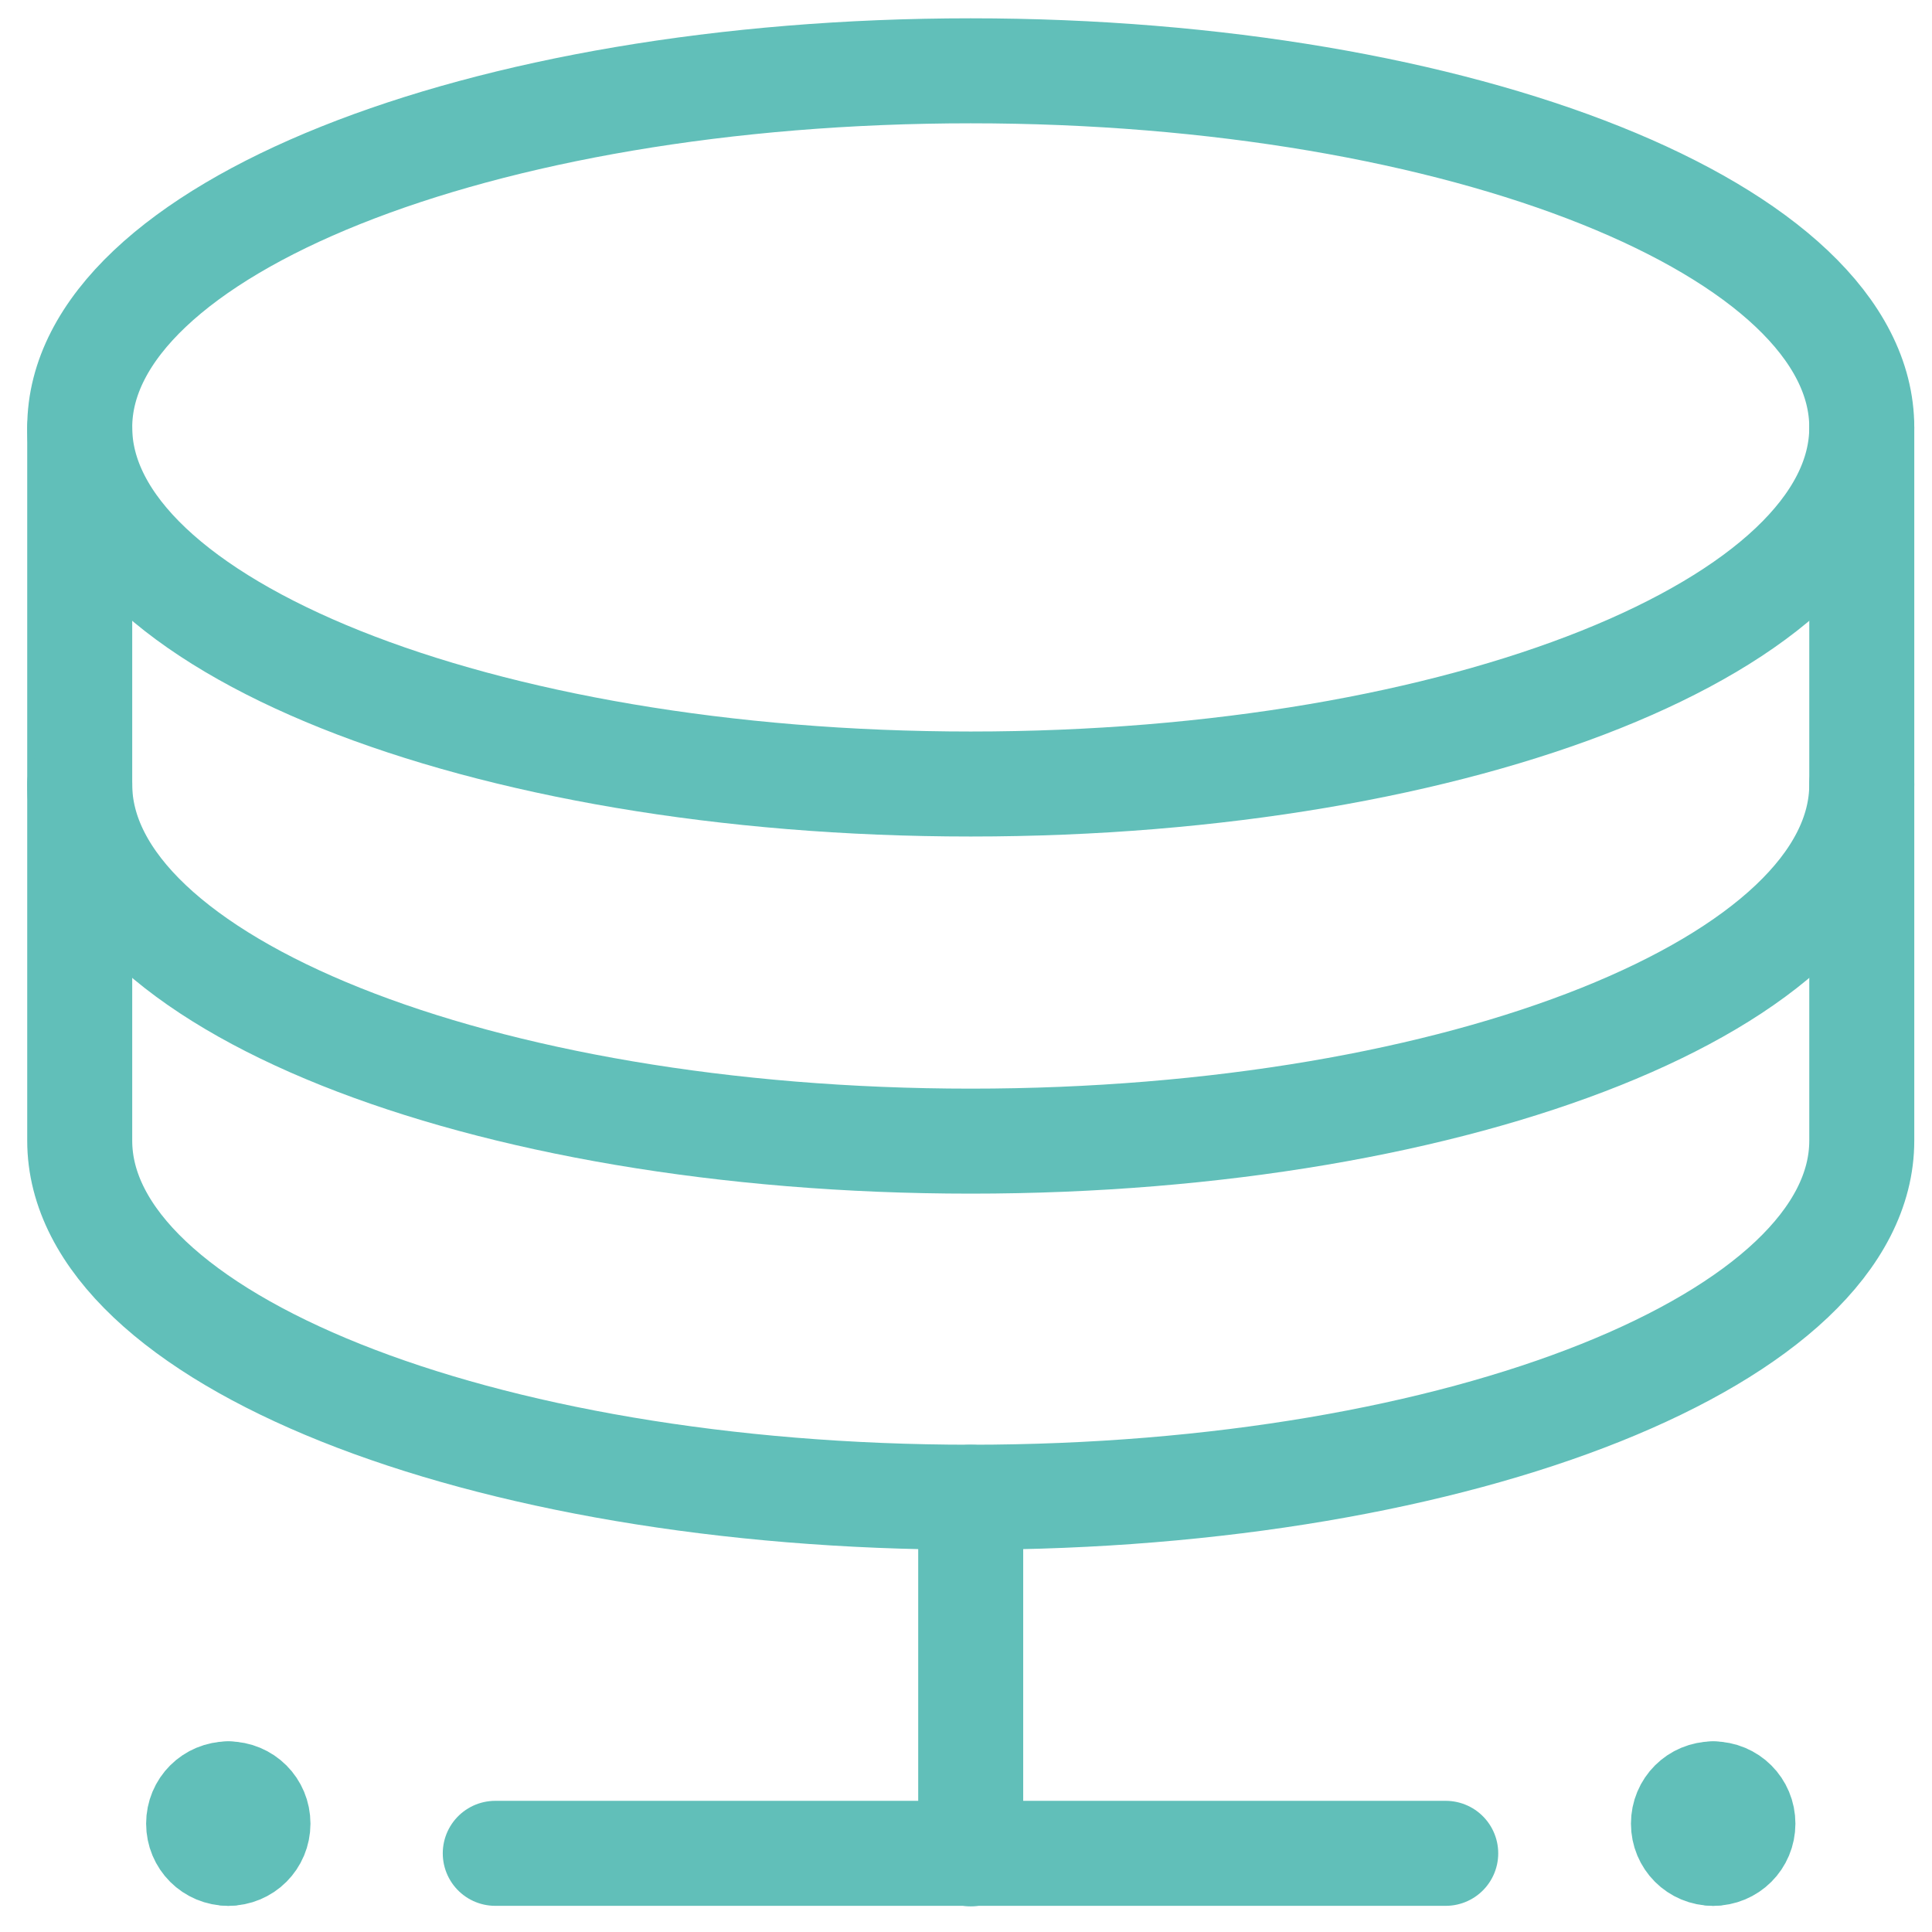
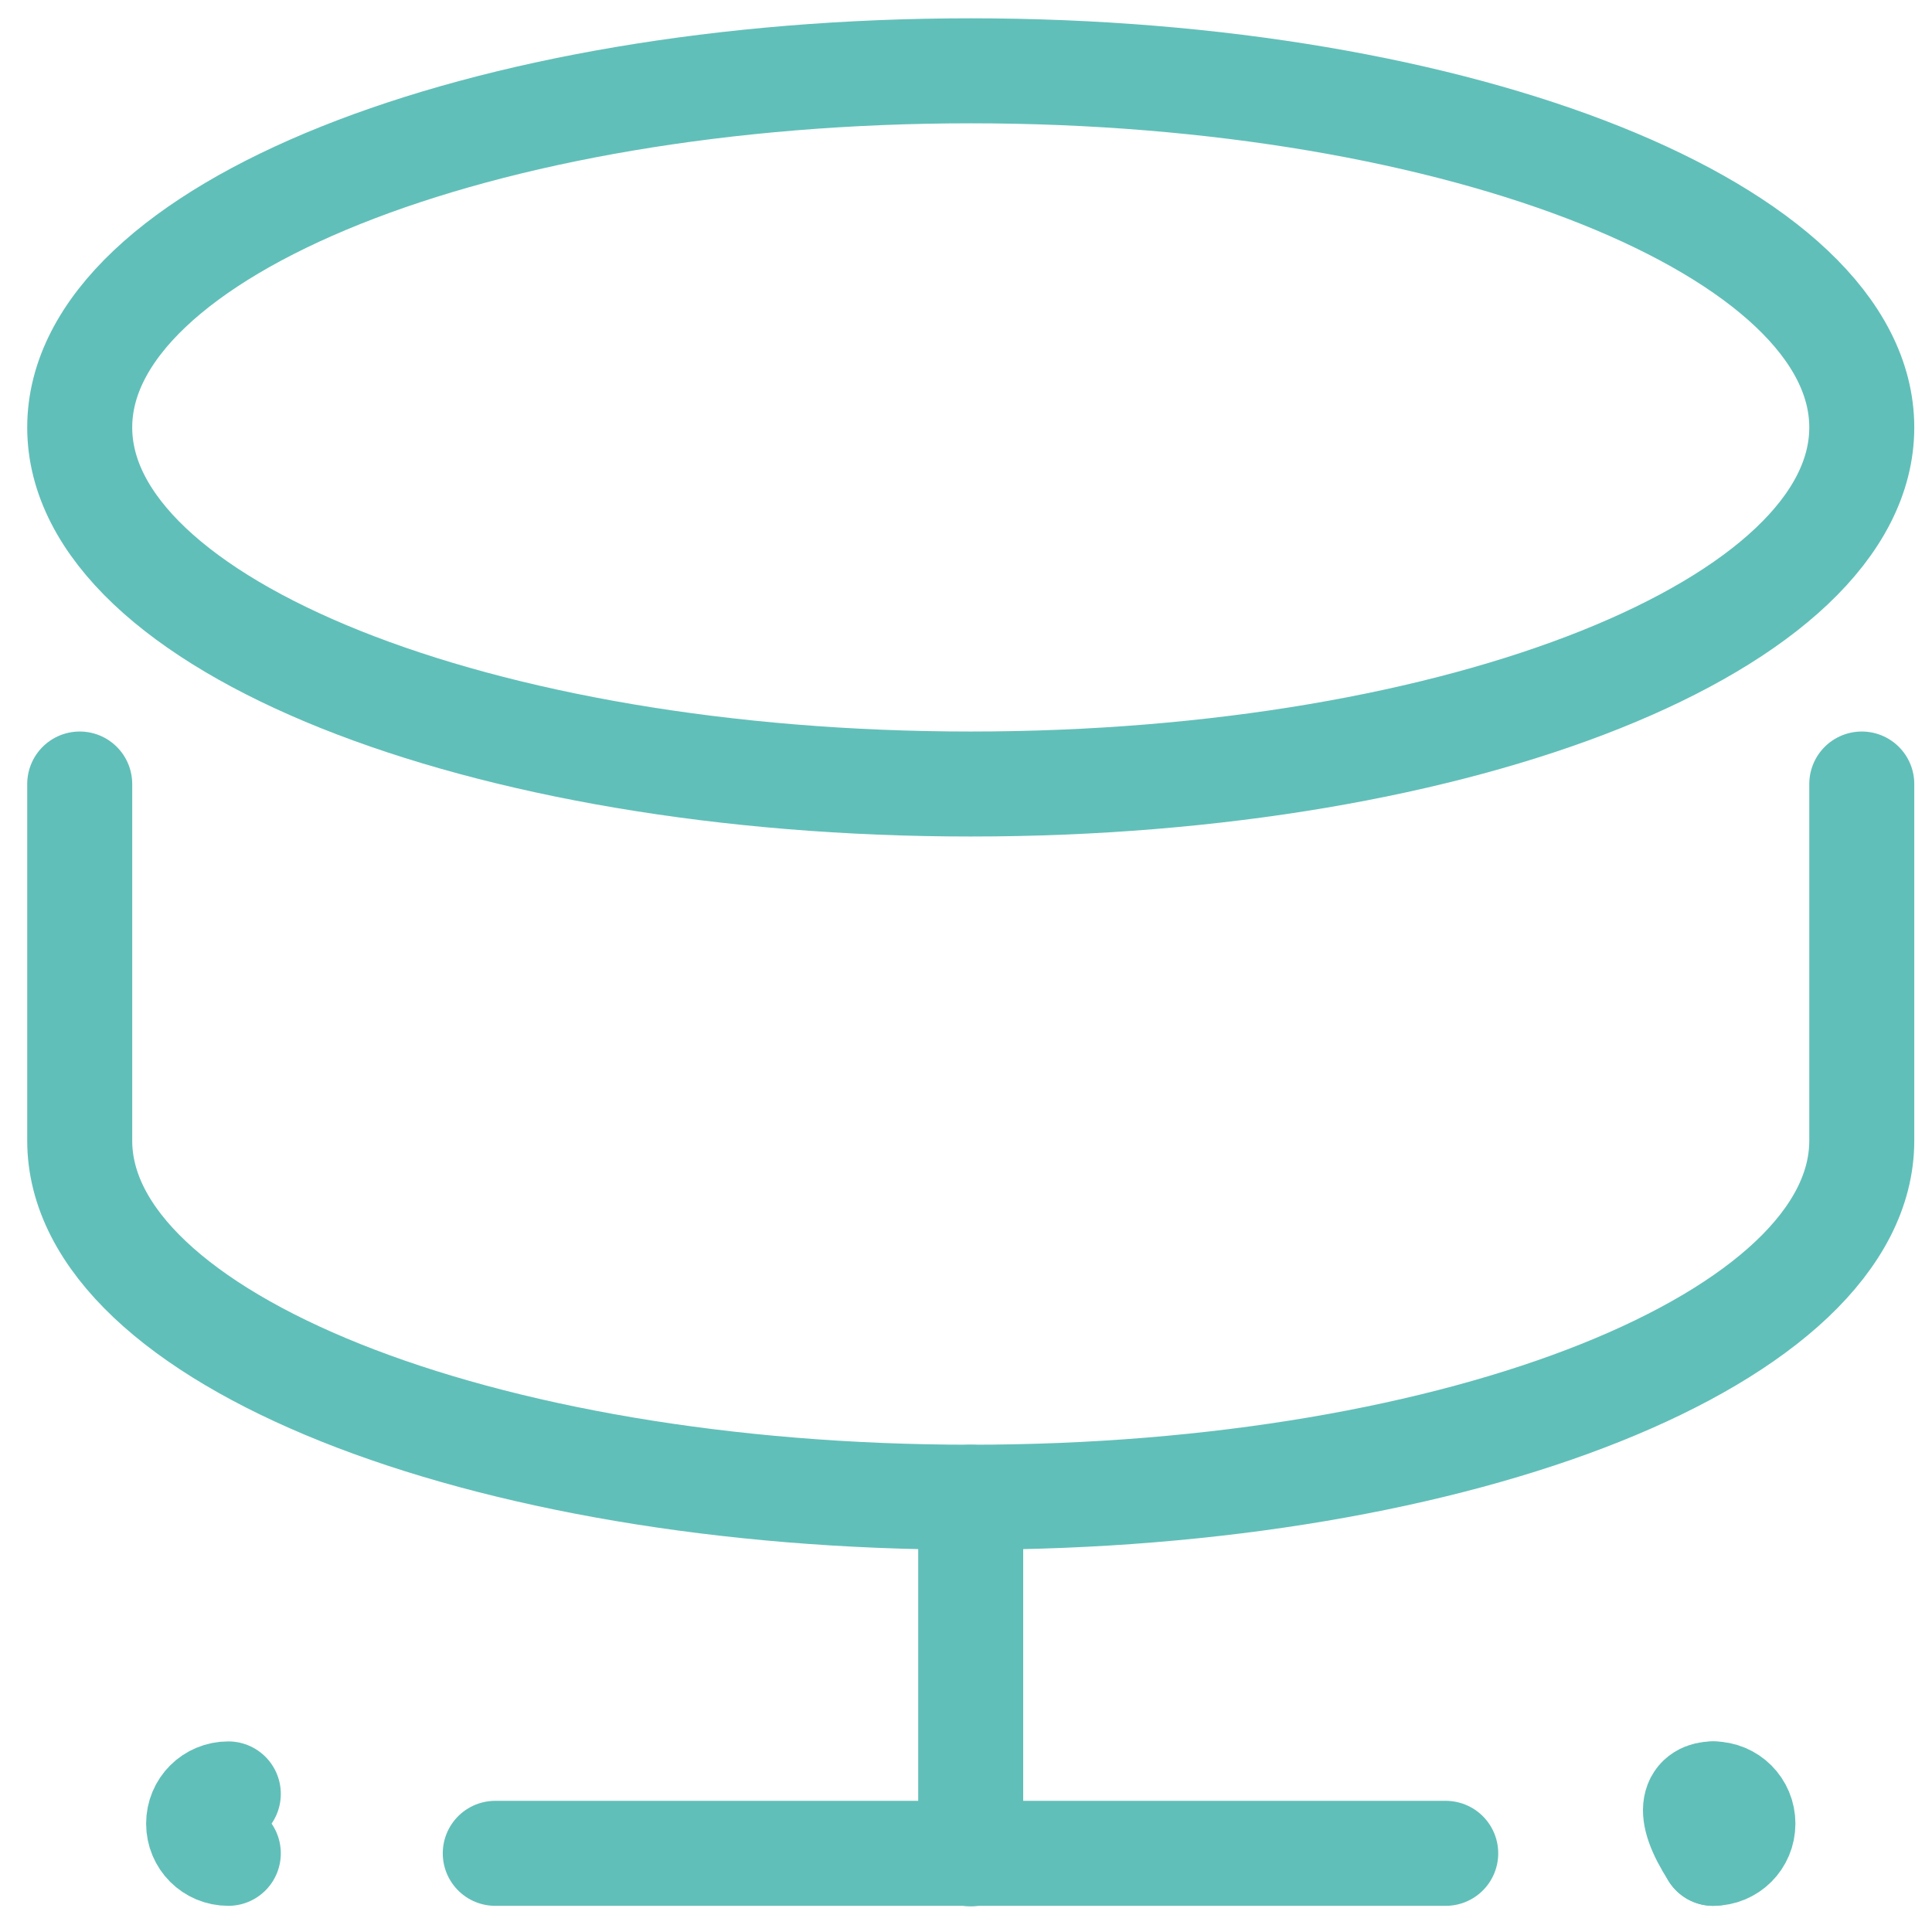
<svg xmlns="http://www.w3.org/2000/svg" width="46" height="46" viewBox="0 0 46 46" fill="none">
  <path d="M23.113 18.667C34.828 18.667 44.328 14.863 44.328 10.177C44.328 5.491 34.828 1.686 23.113 1.686C11.398 1.686 1.898 5.491 1.898 10.177C1.898 14.863 11.398 18.667 23.113 18.667Z" stroke="#61BFB9" stroke-width="2.5" stroke-linecap="round" stroke-linejoin="round" />
-   <path d="M1.898 10.189V18.679C1.898 23.365 11.398 27.17 23.113 27.17C34.828 27.17 44.328 23.365 44.328 18.679V10.189" stroke="#61BFB9" stroke-width="2.5" stroke-linecap="round" stroke-linejoin="round" />
  <path d="M1.898 18.667V27.158C1.898 31.844 11.398 35.648 23.113 35.648C34.828 35.648 44.328 31.844 44.328 27.158V18.667" stroke="#61BFB9" stroke-width="2.5" stroke-linecap="round" stroke-linejoin="round" />
  <path d="M23.112 35.648V44.139" stroke="#61BFB9" stroke-width="2.5" stroke-linecap="round" stroke-linejoin="round" />
  <path d="M11.792 44.127H34.422" stroke="#61BFB9" stroke-width="2.5" stroke-linecap="round" stroke-linejoin="round" />
  <path d="M5.436 44.127C5.042 44.127 4.729 43.814 4.729 43.42C4.729 43.025 5.042 42.712 5.436 42.712" stroke="#61BFB9" stroke-width="2.5" stroke-linecap="round" stroke-linejoin="round" />
-   <path d="M5.435 44.127C5.829 44.127 6.142 43.814 6.142 43.42C6.142 43.025 5.829 42.712 5.435 42.712" stroke="#61BFB9" stroke-width="2.5" stroke-linecap="round" stroke-linejoin="round" />
-   <path d="M40.79 44.127C40.395 44.127 40.082 43.814 40.082 43.42C40.082 43.025 40.395 42.712 40.79 42.712" stroke="#61BFB9" stroke-width="2.5" stroke-linecap="round" stroke-linejoin="round" />
+   <path d="M40.79 44.127C40.082 43.025 40.395 42.712 40.79 42.712" stroke="#61BFB9" stroke-width="2.5" stroke-linecap="round" stroke-linejoin="round" />
  <path d="M40.79 44.127C41.184 44.127 41.498 43.814 41.498 43.42C41.498 43.025 41.184 42.712 40.79 42.712" stroke="#61BFB9" stroke-width="2.5" stroke-linecap="round" stroke-linejoin="round" />
</svg>